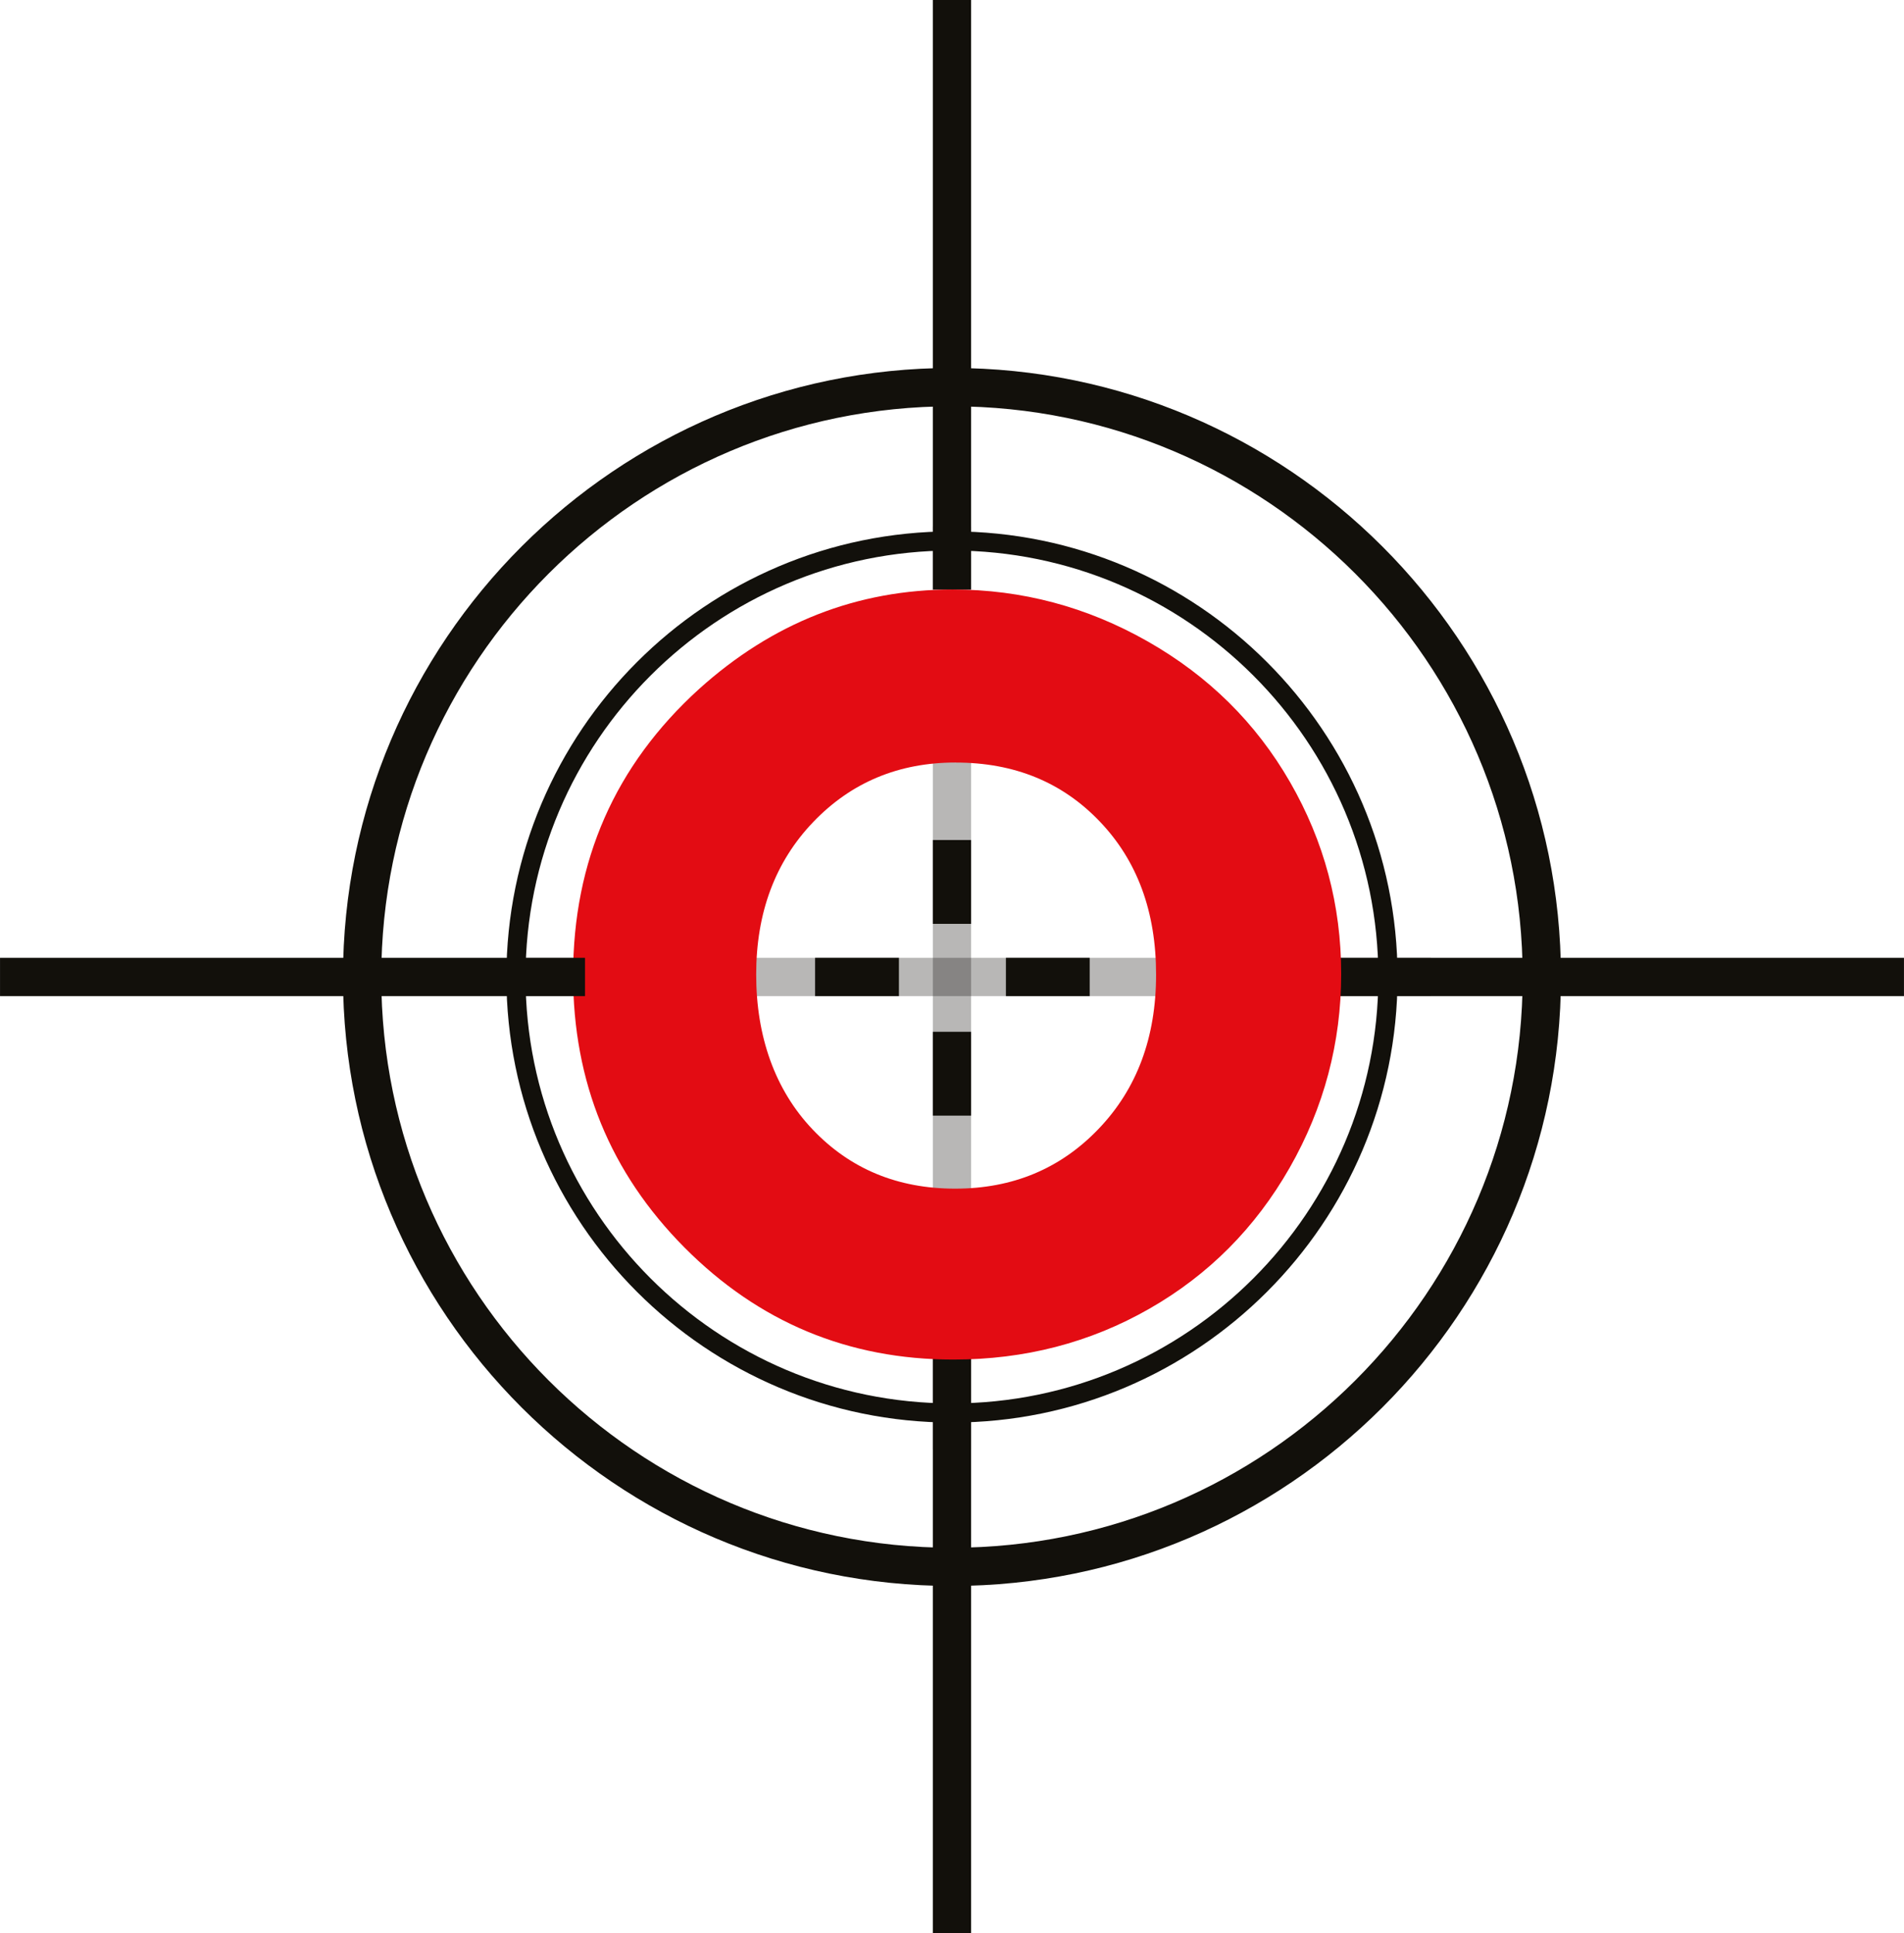
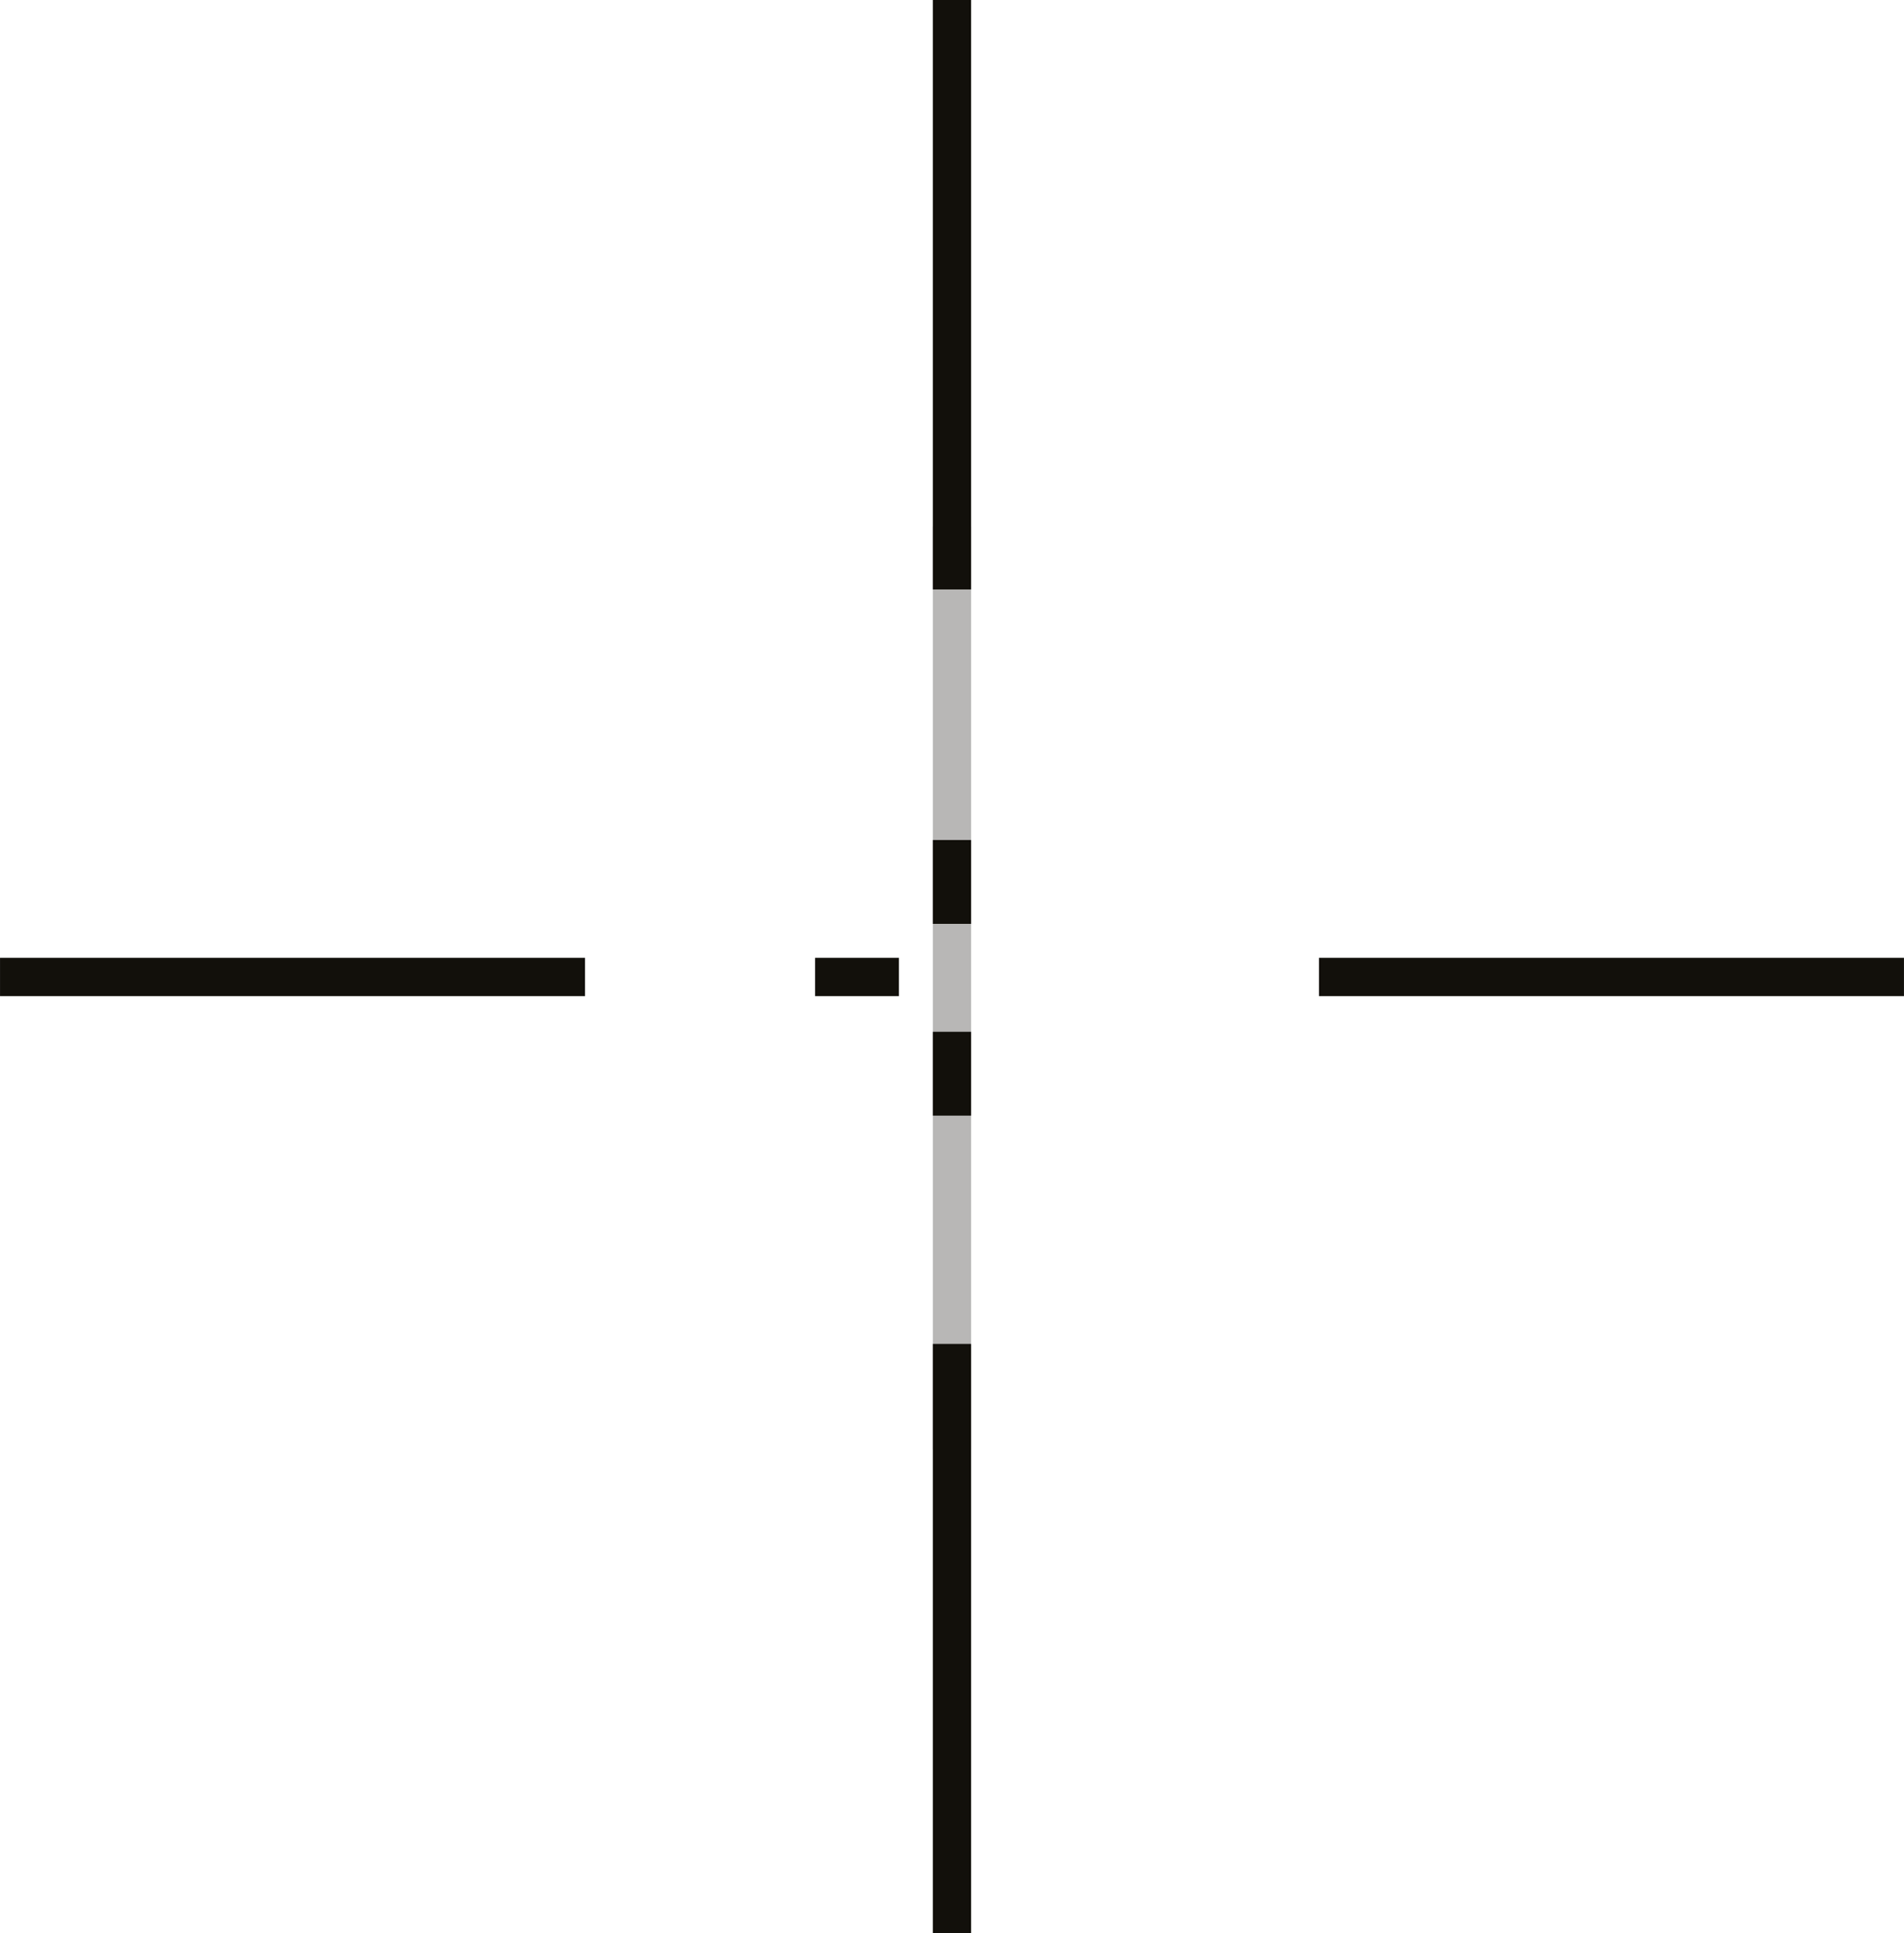
<svg xmlns="http://www.w3.org/2000/svg" id="uuid-42b1aad1-dc6e-4895-be2f-920b7e3ee675" width="113.69mm" height="115.44mm" viewBox="0 0 322.27 327.24">
  <defs>
    <style>.uuid-00f1d33e-4de2-46f1-93e9-4bf613b3a522{fill:#e30c13;}.uuid-5e25e9c3-5cee-43d2-ac2c-2bf4a73f8cf7,.uuid-1b0c7d97-4746-4e68-8b1b-feeeaca5ac6e{fill:#12100b;}.uuid-1b0c7d97-4746-4e68-8b1b-feeeaca5ac6e{opacity:.3;}</style>
  </defs>
  <g id="uuid-8f64d776-7875-4e8b-a327-3910908eaf63">
    <g>
-       <rect class="uuid-1b0c7d97-4746-4e68-8b1b-feeeaca5ac6e" x="86.01" y="162.12" width="156.18" height="6.48" />
      <rect class="uuid-1b0c7d97-4746-4e68-8b1b-feeeaca5ac6e" x="157.89" y="89.15" width="6.48" height="156.18" />
-       <path class="uuid-5e25e9c3-5cee-43d2-ac2c-2bf4a73f8cf7" d="M161.13,240.78c-41.59,0-75.42-33.83-75.42-75.42s33.83-75.42,75.42-75.42,75.42,33.83,75.42,75.42-33.83,75.42-75.42,75.42Zm0-147.6c-39.8,0-72.18,32.38-72.18,72.18s32.38,72.18,72.18,72.18,72.17-32.38,72.17-72.18-32.37-72.18-72.17-72.18Z" />
-       <path class="uuid-5e25e9c3-5cee-43d2-ac2c-2bf4a73f8cf7" d="M161.13,268.44c-56.84,0-103.08-46.24-103.08-103.08S104.29,62.28,161.13,62.28s103.08,46.24,103.08,103.08-46.24,103.08-103.08,103.08Zm0-199.67c-53.27,0-96.6,43.33-96.6,96.6s43.34,96.6,96.6,96.6,96.6-43.34,96.6-96.6-43.34-96.6-96.6-96.6Z" />
      <rect class="uuid-5e25e9c3-5cee-43d2-ac2c-2bf4a73f8cf7" x="157.89" y="227.47" width="6.48" height="99.77" />
      <rect class="uuid-5e25e9c3-5cee-43d2-ac2c-2bf4a73f8cf7" x="223.25" y="162.12" width="99.02" height="6.48" />
      <rect class="uuid-5e25e9c3-5cee-43d2-ac2c-2bf4a73f8cf7" x="157.89" y="142.18" width="6.48" height="14.19" />
      <rect class="uuid-5e25e9c3-5cee-43d2-ac2c-2bf4a73f8cf7" x="157.89" y="174.64" width="6.48" height="14.19" />
-       <rect class="uuid-5e25e9c3-5cee-43d2-ac2c-2bf4a73f8cf7" x="170.26" y="162.12" width="14.18" height="6.48" />
      <rect class="uuid-5e25e9c3-5cee-43d2-ac2c-2bf4a73f8cf7" x="137.96" y="162.12" width="14.19" height="6.48" />
-       <path class="uuid-00f1d33e-4de2-46f1-93e9-4bf613b3a522" d="M161.27,99.78c11.69,0,22.69,2.93,32.98,8.78,10.29,5.85,18.32,13.78,24.1,23.81,5.78,10.03,8.66,20.85,8.66,32.47s-2.91,22.63-8.72,32.81c-5.81,10.18-13.73,18.14-23.76,23.87-10.03,5.74-21.08,8.6-33.16,8.6-17.78,0-32.95-6.32-45.52-18.97-12.57-12.65-18.85-28.01-18.85-46.09,0-19.37,7.1-35.51,21.3-48.42,12.46-11.24,26.77-16.86,42.96-16.86Zm.51,29.28c-9.66,0-17.71,3.36-24.14,10.08-6.43,6.72-9.65,15.33-9.65,25.81s3.18,19.52,9.54,26.21c6.35,6.69,14.39,10.03,24.14,10.03s17.84-3.38,24.3-10.14c6.47-6.76,9.71-15.46,9.71-26.09s-3.18-19.28-9.54-25.92c-6.35-6.65-14.47-9.97-24.36-9.97Z" />
      <rect class="uuid-5e25e9c3-5cee-43d2-ac2c-2bf4a73f8cf7" x="157.89" y="0" width="6.48" height="99.77" />
      <rect class="uuid-5e25e9c3-5cee-43d2-ac2c-2bf4a73f8cf7" x="0" y="162.12" width="99.02" height="6.48" />
    </g>
  </g>
</svg>